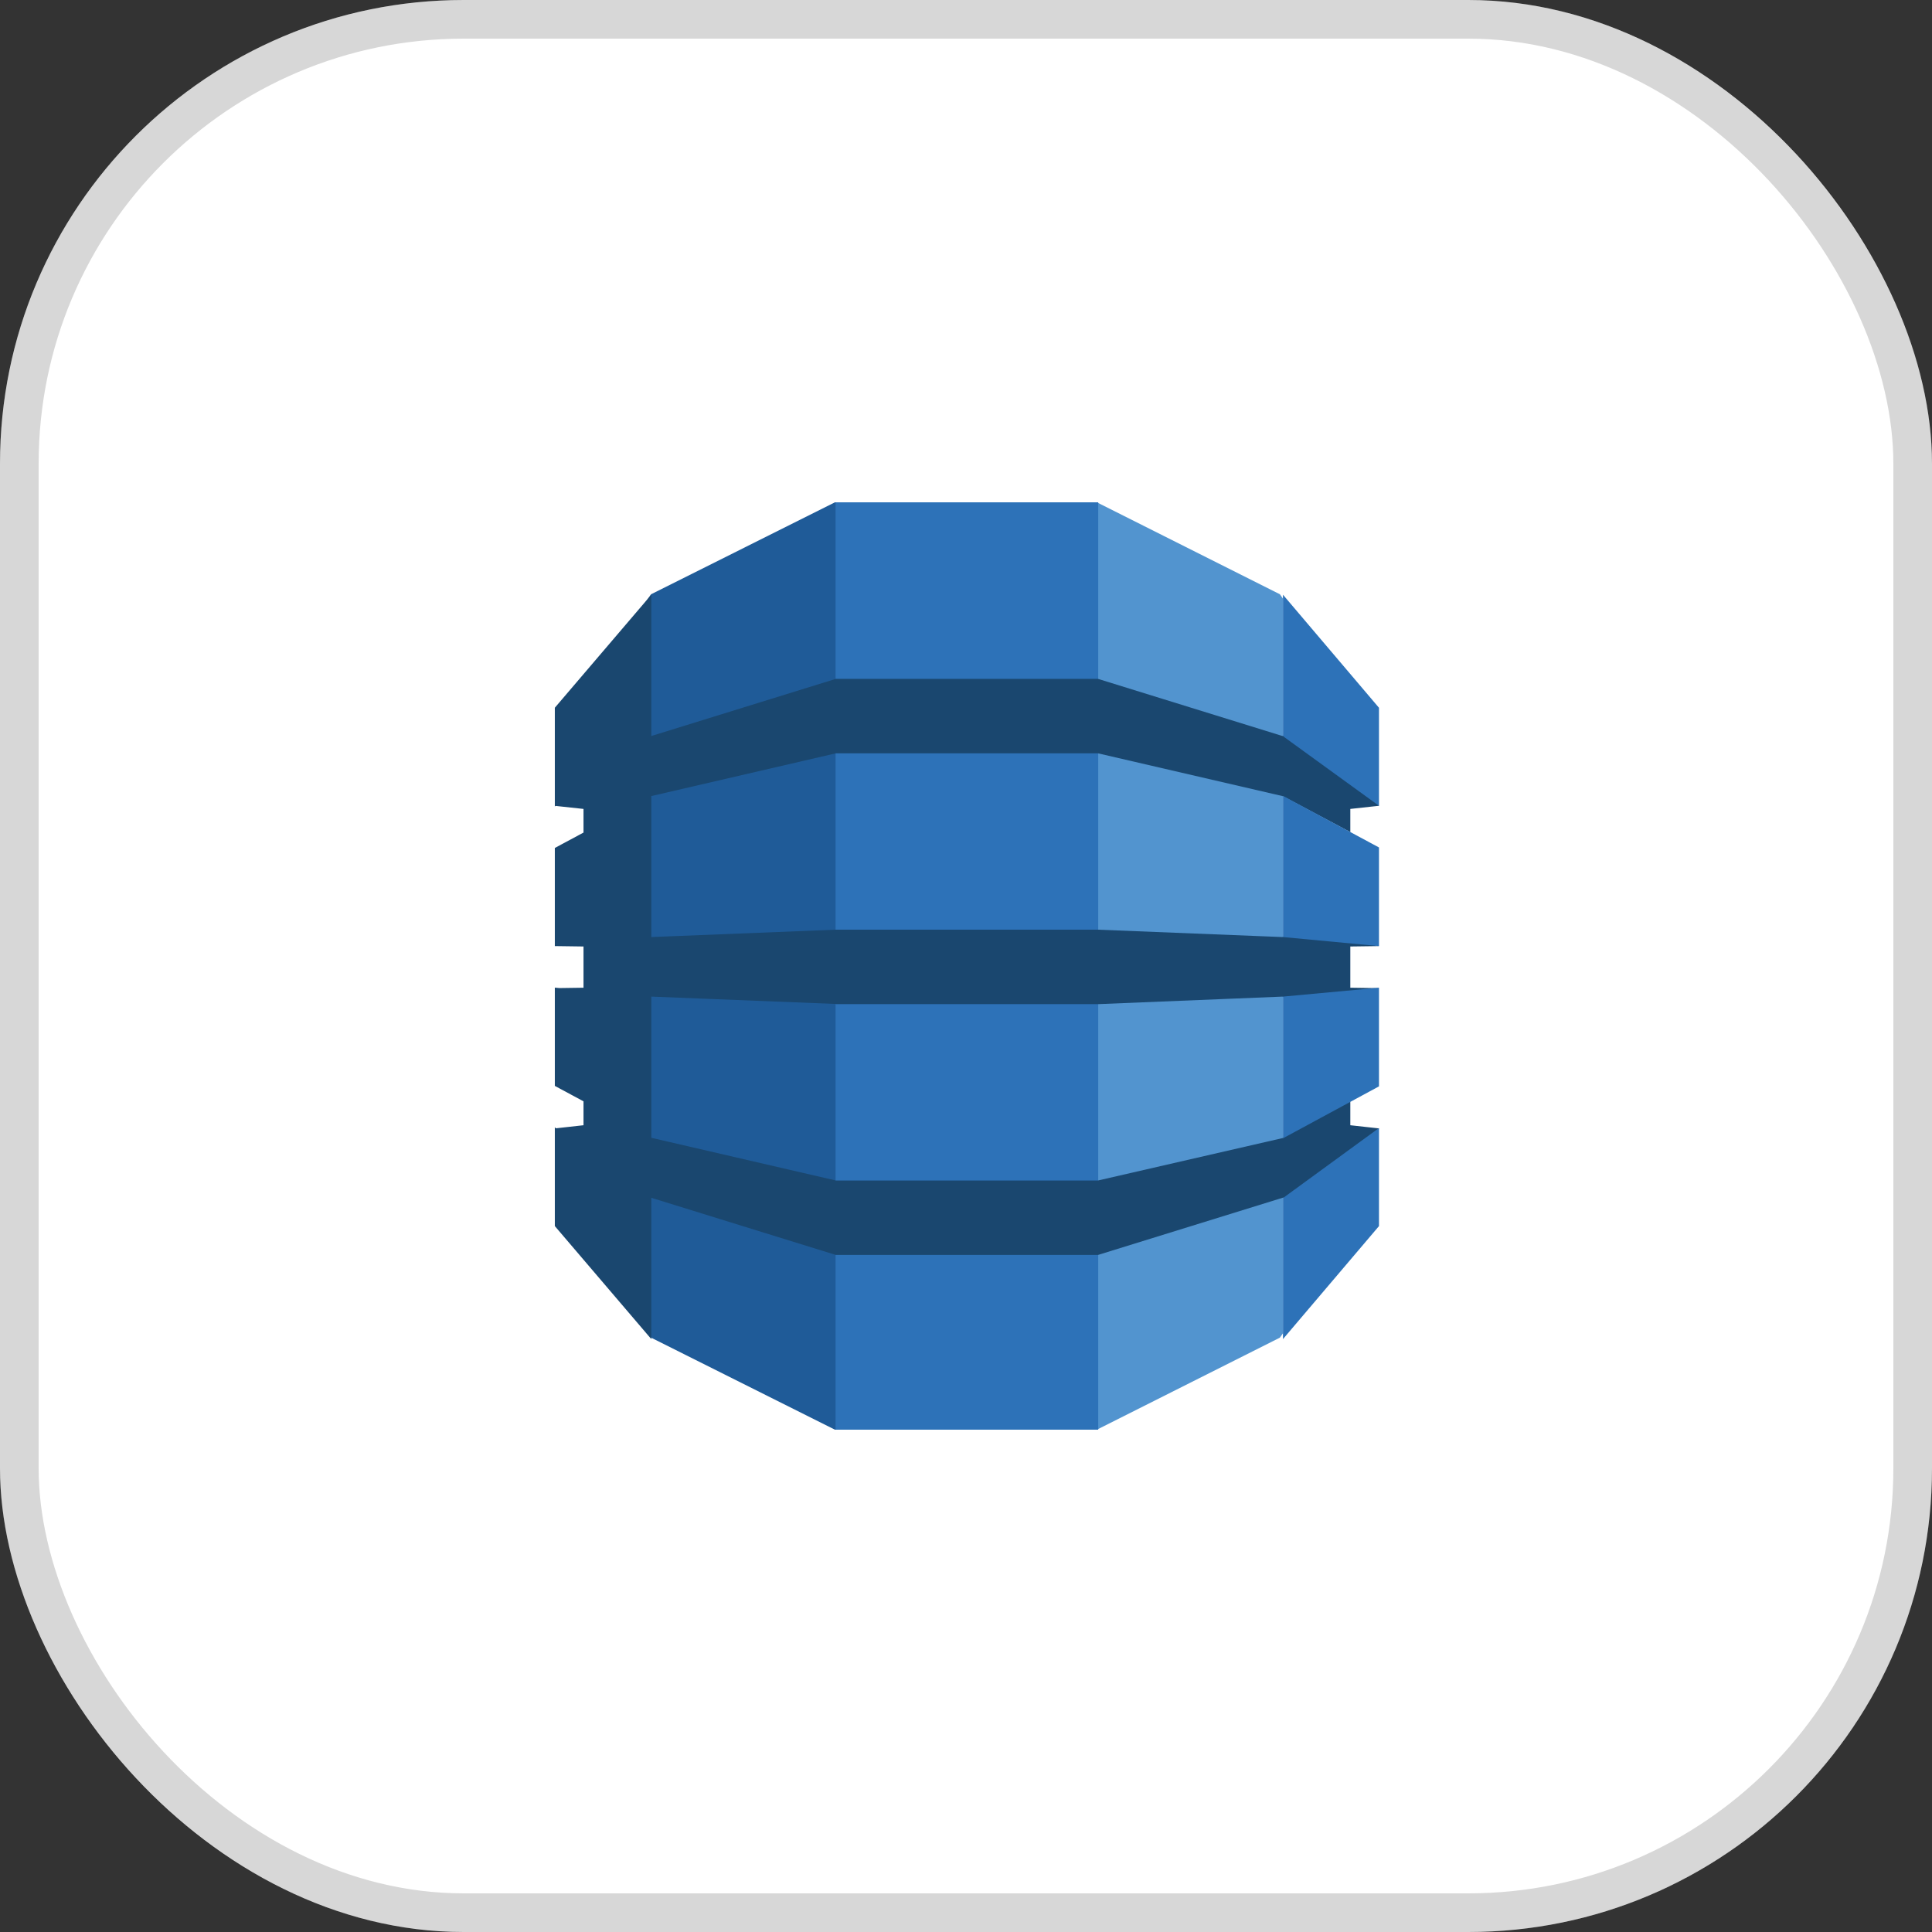
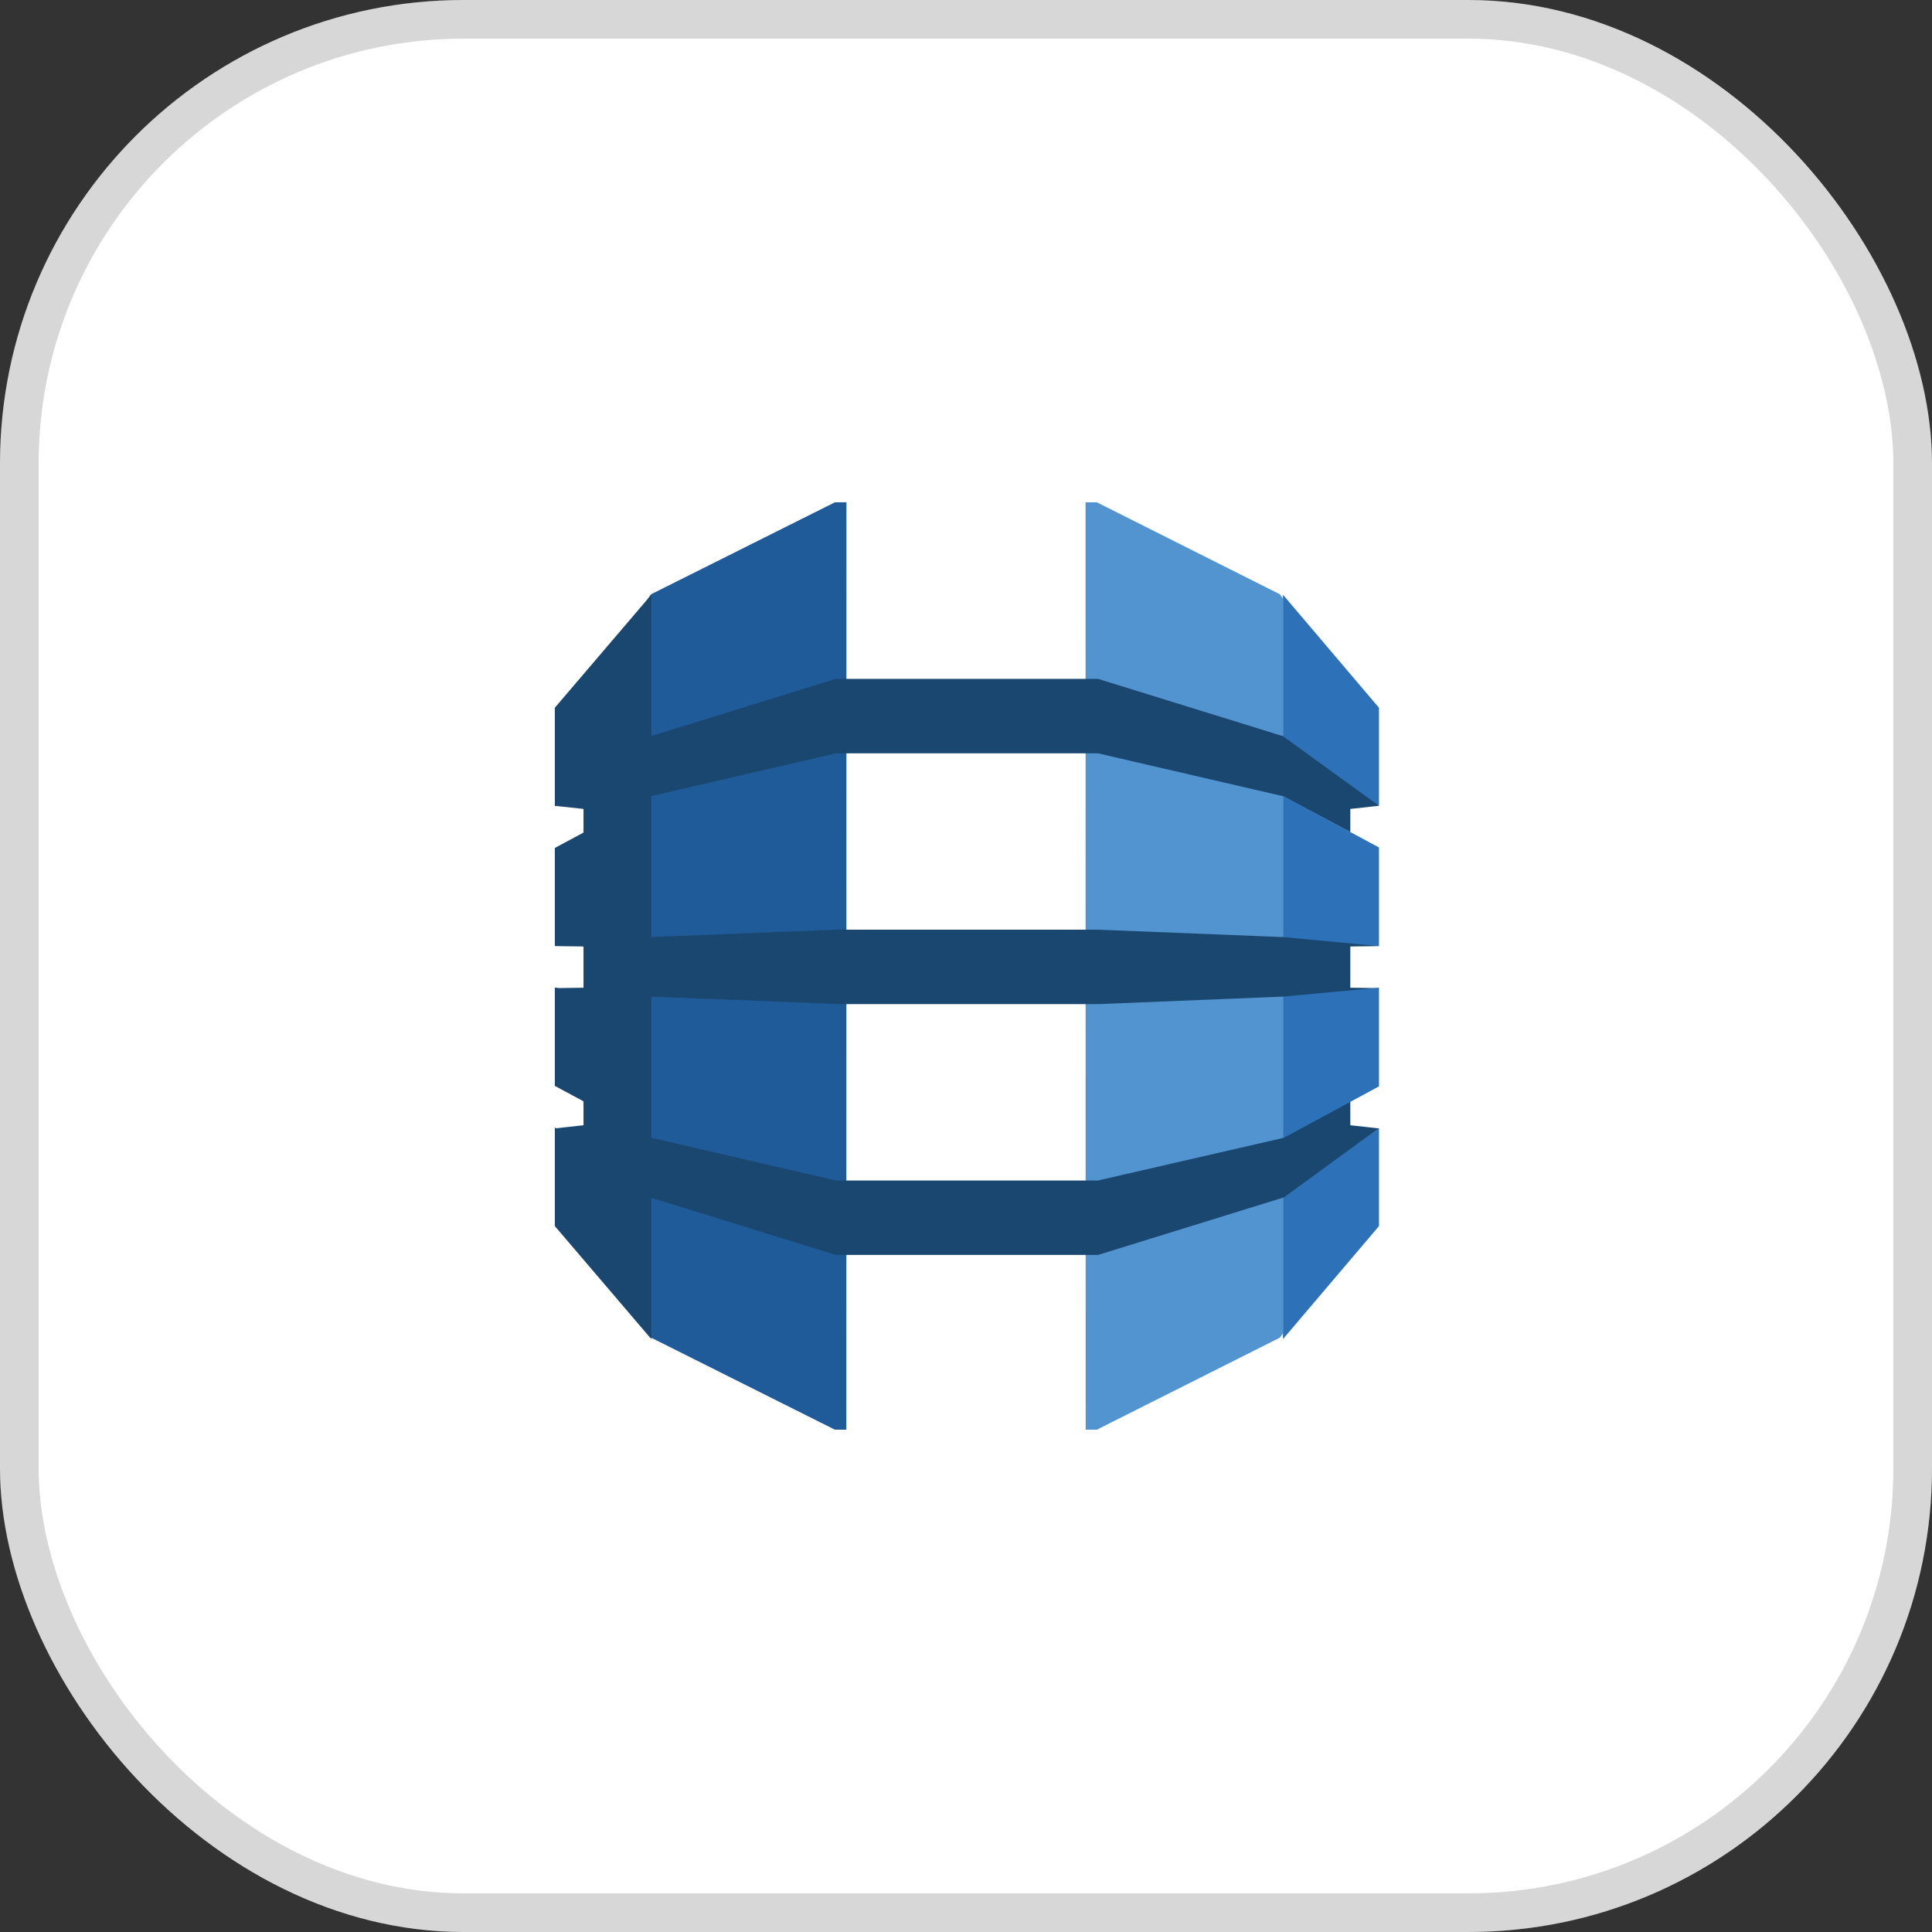
<svg xmlns="http://www.w3.org/2000/svg" width="50" height="50" viewBox="0 0 50 50" fill="none">
  <rect x="0" y="0" width="50" height="50" fill="#333333" stroke="none" />
  <rect width="50" height="50" rx="12" fill="white" />
  <g clip-path="url(#clip0_877_4443)">
    <path d="M28.097 37H28.387L33.124 34.618L33.203 34.506V15.493L33.124 15.38L28.387 13H28.094L28.097 37Z" fill="#5294CF" />
    <path d="M21.903 37H21.607L16.849 34.618L16.752 34.452L16.703 15.589L16.849 15.38L21.607 13H21.906L21.903 37Z" fill="#1F5B98" />
-     <path d="M21.625 13H28.422V37H21.625V13Z" fill="#2D72B8" />
    <path d="M35.687 24.485L35.526 24.449L33.225 24.234L33.19 24.251L28.416 24.06H21.631L16.856 24.251V20.61L16.851 20.613L16.856 20.602L21.631 19.496H28.416L33.19 20.602L34.946 21.535V20.935L35.687 20.854L35.611 20.704L33.262 19.025L33.19 19.048L28.416 17.569H21.631L16.856 19.048V15.391L14.359 18.316V20.871L14.379 20.857L15.101 20.935V21.547L14.359 21.945V24.486L14.379 24.485L15.101 24.495V25.562L14.478 25.571L14.359 25.56V28.103L15.101 28.502V29.121L14.39 29.2L14.359 29.176V31.731L16.856 34.656V30.999L21.631 32.478H28.416L33.204 30.995L33.268 31.023L35.586 29.368L35.687 29.203L34.946 29.121V28.514L34.848 28.476L33.262 29.331L33.204 29.451L28.416 30.551V30.552H21.631V30.551L16.856 29.446V25.792L21.631 25.982V25.987H28.416L33.19 25.792L33.299 25.842L35.53 25.65L35.687 25.573L34.946 25.562V24.495L35.687 24.485Z" fill="#1A476F" />
    <path d="M33.203 30.999V34.656L35.688 31.731V29.193L33.218 30.995L33.203 30.999ZM33.203 29.454L33.218 29.451L35.688 28.115V25.562L33.203 25.792V29.454ZM33.218 20.605L33.203 20.602V24.251L35.688 24.485V21.932L33.218 20.605ZM33.218 19.063L35.688 20.854V18.317L33.203 15.391V19.048L33.218 19.053V19.063Z" fill="#2D72B8" />
  </g>
  <rect x="0.5" y="0.5" width="49" height="49" rx="11.5" stroke="black" stroke-opacity="0.16" />
  <defs>
    <clipPath id="clip0_877_4443">
      <rect width="24" height="24" fill="white" transform="translate(13 13)" />
    </clipPath>
  </defs>
</svg>